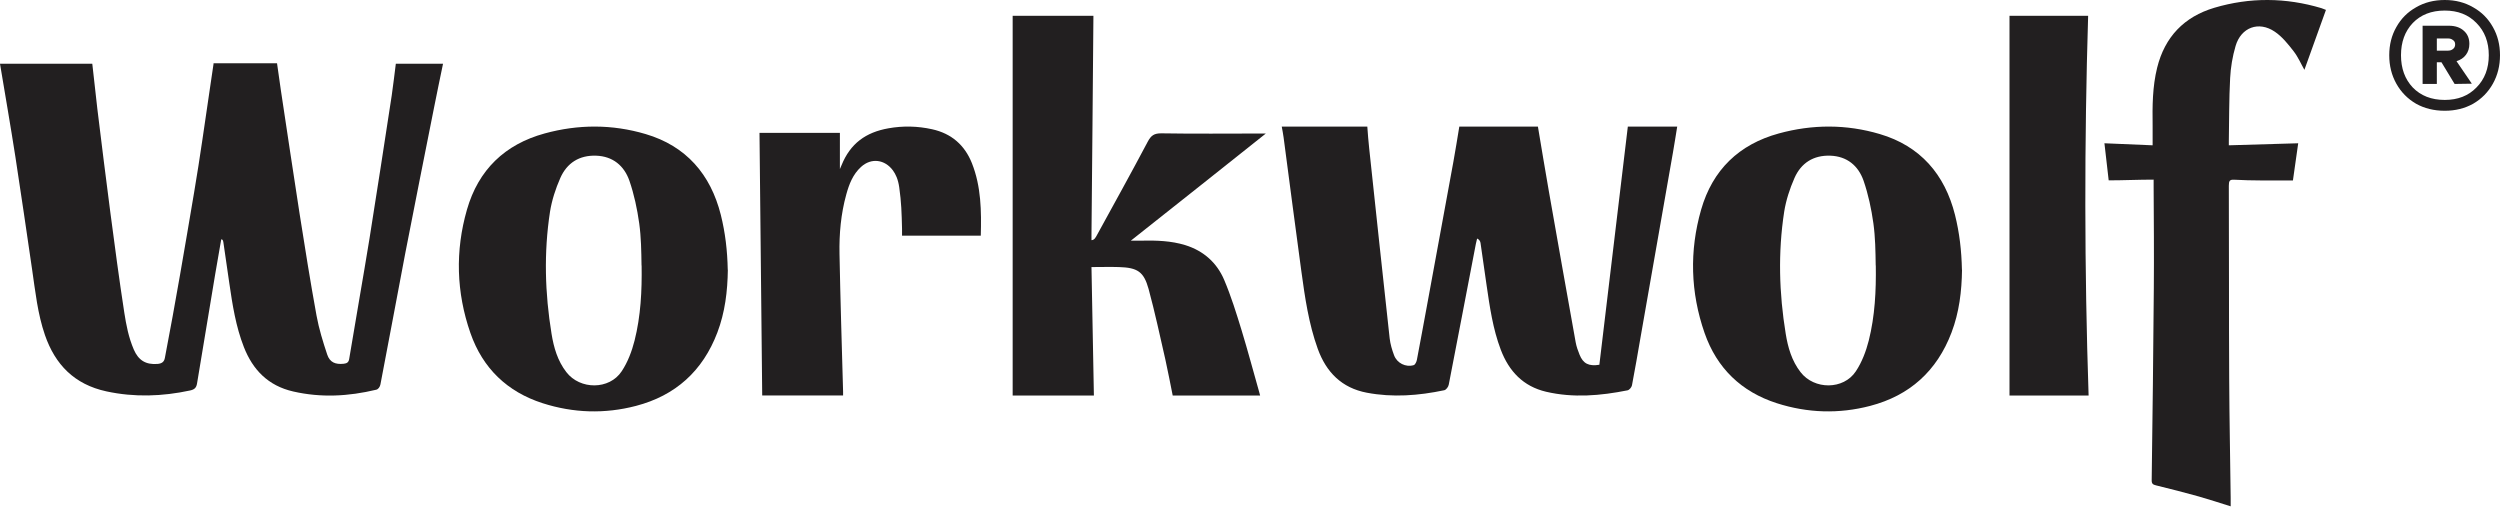
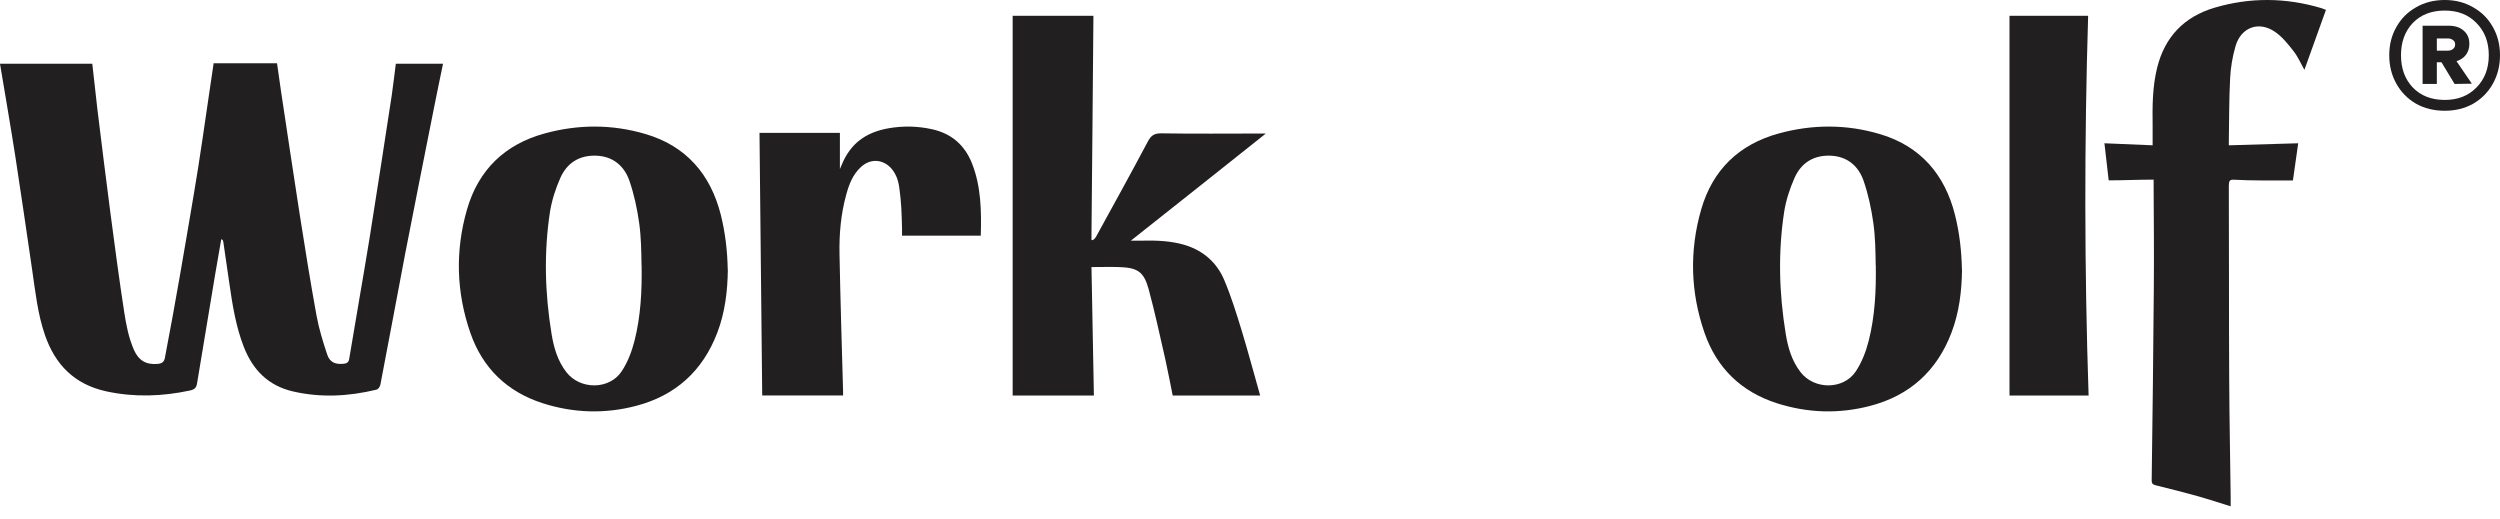
<svg xmlns="http://www.w3.org/2000/svg" width="188" height="39" viewBox="0 0 188 39" fill="none">
  <path d="M16.048 4.76H20.833C20.924 5.419 21.016 6.098 21.121 6.784C21.591 9.88 22.047 12.984 22.531 16.081C22.931 18.634 23.338 21.181 23.802 23.728C23.984 24.726 24.286 25.704 24.608 26.668C24.805 27.252 25.226 27.422 25.85 27.354C26.082 27.327 26.215 27.252 26.257 27.001C26.756 23.979 27.296 20.957 27.787 17.935C28.363 14.356 28.903 10.77 29.457 7.184C29.576 6.39 29.661 5.588 29.766 4.794H33.316C33.092 5.887 32.853 7.001 32.636 8.115C31.913 11.755 31.183 15.402 30.475 19.049C29.843 22.336 29.247 25.622 28.608 28.91C28.573 29.086 28.447 29.283 28.278 29.31C26.201 29.806 24.152 29.921 22.047 29.439C20.153 29.005 19.009 27.802 18.342 26.105C17.732 24.549 17.479 22.913 17.241 21.276C17.086 20.244 16.876 18.709 16.799 18.227C16.77 18.077 16.756 18.009 16.637 17.996C16.483 18.872 16.328 19.755 16.181 20.631C15.725 23.361 15.269 26.091 14.82 28.821C14.771 29.14 14.644 29.29 14.293 29.364C12.203 29.813 10.111 29.887 8.006 29.432C5.585 28.91 4.147 27.409 3.382 25.201C2.828 23.599 2.659 21.928 2.414 20.264C2 17.439 1.593 14.614 1.158 11.796C0.793 9.453 0.386 7.116 0 4.794H6.94C7.066 5.907 7.185 7.042 7.319 8.176C7.641 10.784 7.957 13.392 8.301 15.999C8.631 18.505 8.961 21.011 9.347 23.51C9.494 24.454 9.669 25.371 10.062 26.288C10.413 27.096 10.96 27.436 11.845 27.368C12.146 27.341 12.343 27.232 12.399 26.913C13.199 22.757 13.894 18.634 14.595 14.485C15.051 11.809 15.416 9.127 15.816 6.444C15.9 5.887 15.978 5.33 16.062 4.78L16.048 4.76Z" fill="#221F20" />
  <path d="M82.079 17.704C82.145 12.085 82.166 6.787 82.225 1.189H76.152V29.746H82.261C82.203 26.562 82.145 23.386 82.079 20.083C82.827 20.083 83.487 20.062 84.14 20.083C85.54 20.125 86.012 20.426 86.375 21.734C86.853 23.491 87.231 25.275 87.637 27.045C87.84 27.948 88.007 28.865 88.188 29.746H94.762C94.762 29.746 94.704 29.523 94.675 29.424C94.239 27.892 93.833 26.36 93.369 24.841C92.977 23.561 92.578 22.273 92.055 21.041C91.511 19.768 90.525 18.865 89.124 18.431C88.072 18.11 86.991 18.075 85.903 18.096C85.722 18.096 85.54 18.096 85.359 18.096C85.279 18.096 85.04 18.096 85.04 18.096C85.04 18.096 85.214 17.956 85.272 17.914C88.704 15.206 91.903 12.651 95.19 10.041C95.11 10.041 94.958 10.041 94.813 10.041C92.324 10.041 89.835 10.069 87.347 10.027C86.781 10.02 86.556 10.195 86.309 10.657C85.069 13.001 83.784 15.318 82.507 17.648C82.421 17.802 82.312 18.061 82.079 18.061C82.079 18.061 82.079 17.935 82.079 17.711V17.704Z" fill="#221F20" />
  <path d="M63.4 29.739H57.318C57.252 23.176 57.179 16.585 57.114 9.993H63.16C63.16 10.851 63.16 11.764 63.16 12.713C63.16 12.713 63.247 12.502 63.284 12.425C63.945 10.787 65.108 9.951 66.808 9.649C67.905 9.452 69.01 9.48 70.093 9.719C71.561 10.042 72.549 10.921 73.087 12.27C73.784 14.027 73.806 15.868 73.755 17.723H67.833C67.833 17.561 67.833 17.379 67.833 17.196C67.804 15.987 67.782 15.221 67.622 14.083C67.535 13.472 67.353 13.099 67.15 12.818C66.539 11.989 65.522 11.848 64.751 12.551C64.134 13.113 63.85 13.858 63.64 14.624C63.233 16.093 63.102 17.59 63.131 19.1C63.196 22.551 63.305 25.994 63.4 29.444C63.4 29.543 63.4 29.641 63.4 29.746V29.739Z" fill="#221F20" />
-   <path d="M96.38 9.519H102.822C102.865 10.06 102.9 10.615 102.964 11.171C103.474 15.928 103.978 20.679 104.502 25.436C104.552 25.871 104.679 26.305 104.835 26.718C105.055 27.309 105.714 27.637 106.309 27.459C106.423 27.423 106.522 27.21 106.55 27.06C106.806 25.728 107.047 24.389 107.295 23.058C107.961 19.432 108.627 15.8 109.293 12.175C109.456 11.292 109.591 10.402 109.74 9.519H115.651C115.92 11.128 116.19 12.752 116.473 14.376C117.139 18.172 117.813 21.961 118.493 25.75C118.55 26.063 118.663 26.376 118.784 26.675C119.053 27.345 119.478 27.559 120.272 27.43C120.988 21.469 121.697 15.501 122.413 9.519H126.126C126.02 10.167 125.921 10.815 125.808 11.456C124.992 16.092 124.177 20.729 123.369 25.365C123.157 26.569 122.958 27.779 122.724 28.976C122.696 29.125 122.526 29.325 122.391 29.353C120.357 29.759 118.316 29.937 116.268 29.46C114.545 29.054 113.475 27.922 112.858 26.298C112.263 24.731 112.029 23.079 111.788 21.427C111.632 20.372 111.49 19.326 111.335 18.271C111.32 18.165 111.257 18.015 111.079 17.937C111.058 18.015 111.016 18.2 110.987 18.328C110.307 21.861 109.634 25.394 108.946 28.926C108.918 29.09 108.748 29.318 108.606 29.346C106.678 29.752 104.736 29.902 102.787 29.532C100.902 29.175 99.732 27.993 99.094 26.227C98.414 24.34 98.13 22.367 97.861 20.394C97.4 17.047 96.975 13.692 96.528 10.345C96.493 10.067 96.436 9.796 96.387 9.519H96.38Z" fill="#221F20" />
  <path d="M161.96 13.508C160.792 13.508 159.686 13.563 158.573 13.563C158.469 12.671 158.364 11.715 158.253 10.774L161.877 10.927C161.877 10.39 161.877 9.916 161.877 9.442C161.856 7.977 161.863 6.52 162.218 5.09C162.795 2.768 164.249 1.262 166.516 0.585C169.194 -0.21 171.886 -0.189 174.571 0.613C174.703 0.655 174.828 0.718 174.911 0.745C174.362 2.28 173.819 3.772 173.291 5.251C173.04 4.811 172.818 4.288 172.477 3.849C172.06 3.312 171.615 2.754 171.065 2.384C169.855 1.561 168.526 2.057 168.116 3.458C167.886 4.239 167.747 5.062 167.706 5.878C167.622 7.454 167.636 9.03 167.608 10.606C167.608 10.69 167.608 10.927 167.608 10.927C169.333 10.878 171.079 10.829 172.825 10.774L172.428 13.57C171.628 13.57 170.842 13.57 170.057 13.57C169.396 13.57 168.652 13.549 167.991 13.514C167.671 13.501 167.608 13.605 167.608 13.968C167.629 18.828 167.608 23.689 167.636 28.55C167.65 31.514 167.713 34.477 167.747 37.448C167.747 37.644 167.747 37.846 167.747 38.076C166.92 37.818 166.141 37.56 165.355 37.337C164.284 37.037 163.212 36.765 162.134 36.5C161.898 36.444 161.8 36.374 161.807 36.102C161.87 31.297 161.933 26.5 161.967 21.695C161.988 19.135 161.967 16.576 161.953 14.017C161.953 13.863 161.953 13.682 161.953 13.514L161.96 13.508Z" fill="#221F20" />
  <path d="M147.544 20.284C147.523 21.897 147.334 23.481 146.755 25.006C145.655 27.904 143.6 29.75 140.633 30.524C138.288 31.137 135.929 31.064 133.613 30.32C130.957 29.466 129.112 27.699 128.185 25.043C127.121 21.984 127.035 18.868 127.925 15.766C128.786 12.766 130.783 10.853 133.765 10.036C136.291 9.343 138.845 9.335 141.357 10.08C144.403 10.977 146.249 13.109 147.016 16.16C147.349 17.495 147.508 18.831 147.537 20.291L147.544 20.284ZM141.053 19.962C141.038 18.904 141.024 17.838 140.879 16.795C140.727 15.707 140.495 14.62 140.141 13.591C139.743 12.459 138.896 11.751 137.637 11.707C136.37 11.664 135.444 12.255 134.945 13.386C134.59 14.189 134.308 15.058 134.17 15.926C133.7 18.984 133.787 22.05 134.286 25.101C134.452 26.13 134.742 27.137 135.401 27.984C136.428 29.32 138.635 29.327 139.562 27.918C140.018 27.232 140.329 26.407 140.532 25.605C140.995 23.765 141.089 21.86 141.06 19.97L141.053 19.962Z" fill="#221F20" />
  <path d="M54.734 20.284C54.712 21.897 54.524 23.481 53.945 25.006C52.845 27.904 50.79 29.75 47.823 30.524C45.478 31.137 43.119 31.064 40.803 30.32C38.147 29.466 36.301 27.699 35.375 25.043C34.311 21.984 34.224 18.868 35.115 15.766C35.976 12.766 37.973 10.853 40.955 10.036C43.481 9.343 46.035 9.335 48.547 10.08C51.593 10.977 53.439 13.109 54.206 16.16C54.539 17.495 54.698 18.831 54.727 20.291L54.734 20.284ZM48.243 19.962C48.228 18.904 48.214 17.838 48.069 16.795C47.917 15.707 47.685 14.62 47.331 13.591C46.933 12.459 46.086 11.751 44.827 11.707C43.56 11.664 42.634 12.255 42.135 13.386C41.78 14.189 41.498 15.058 41.36 15.926C40.89 18.984 40.977 22.05 41.476 25.101C41.642 26.13 41.932 27.137 42.59 27.984C43.618 29.32 45.825 29.327 46.752 27.918C47.208 27.232 47.519 26.407 47.721 25.605C48.185 23.765 48.279 21.86 48.25 19.97L48.243 19.962Z" fill="#221F20" />
  <path d="M151.114 1.189H157.028C156.738 10.692 156.745 20.216 157.063 29.746H151.114V1.189Z" fill="#221F20" />
  <path d="M183.846 0C184.641 0 185.354 0.183 185.984 0.55C186.615 0.903 187.109 1.398 187.466 2.036C187.822 2.661 188 3.367 188 4.154C188 4.942 187.822 5.655 187.466 6.293C187.109 6.931 186.615 7.433 185.984 7.8C185.354 8.153 184.641 8.329 183.846 8.329C183.037 8.329 182.317 8.153 181.687 7.8C181.056 7.433 180.562 6.931 180.205 6.293C179.849 5.655 179.671 4.942 179.671 4.154C179.671 3.367 179.849 2.661 180.205 2.036C180.562 1.398 181.056 0.903 181.687 0.55C182.317 0.183 183.037 0 183.846 0ZM183.846 7.515C184.833 7.515 185.628 7.202 186.231 6.578C186.849 5.953 187.157 5.145 187.157 4.154C187.157 3.163 186.849 2.356 186.231 1.731C185.628 1.106 184.833 0.794 183.846 0.794C182.845 0.794 182.043 1.106 181.439 1.731C180.85 2.356 180.555 3.163 180.555 4.154C180.555 5.145 180.85 5.953 181.439 6.578C182.043 7.202 182.845 7.515 183.846 7.515ZM185.696 3.299C185.696 3.625 185.607 3.903 185.429 4.134C185.265 4.351 185.031 4.507 184.73 4.602L185.882 6.293L184.586 6.313L183.599 4.684H183.25V6.313H182.18V1.935H184.154C184.62 1.935 184.99 2.057 185.265 2.301C185.553 2.546 185.696 2.878 185.696 3.299ZM183.25 3.808H184.092C184.244 3.808 184.366 3.767 184.463 3.686C184.573 3.605 184.627 3.489 184.627 3.34C184.627 3.19 184.573 3.082 184.463 3.014C184.366 2.933 184.244 2.892 184.092 2.892H183.25V3.808Z" fill="#221F20" />
</svg>